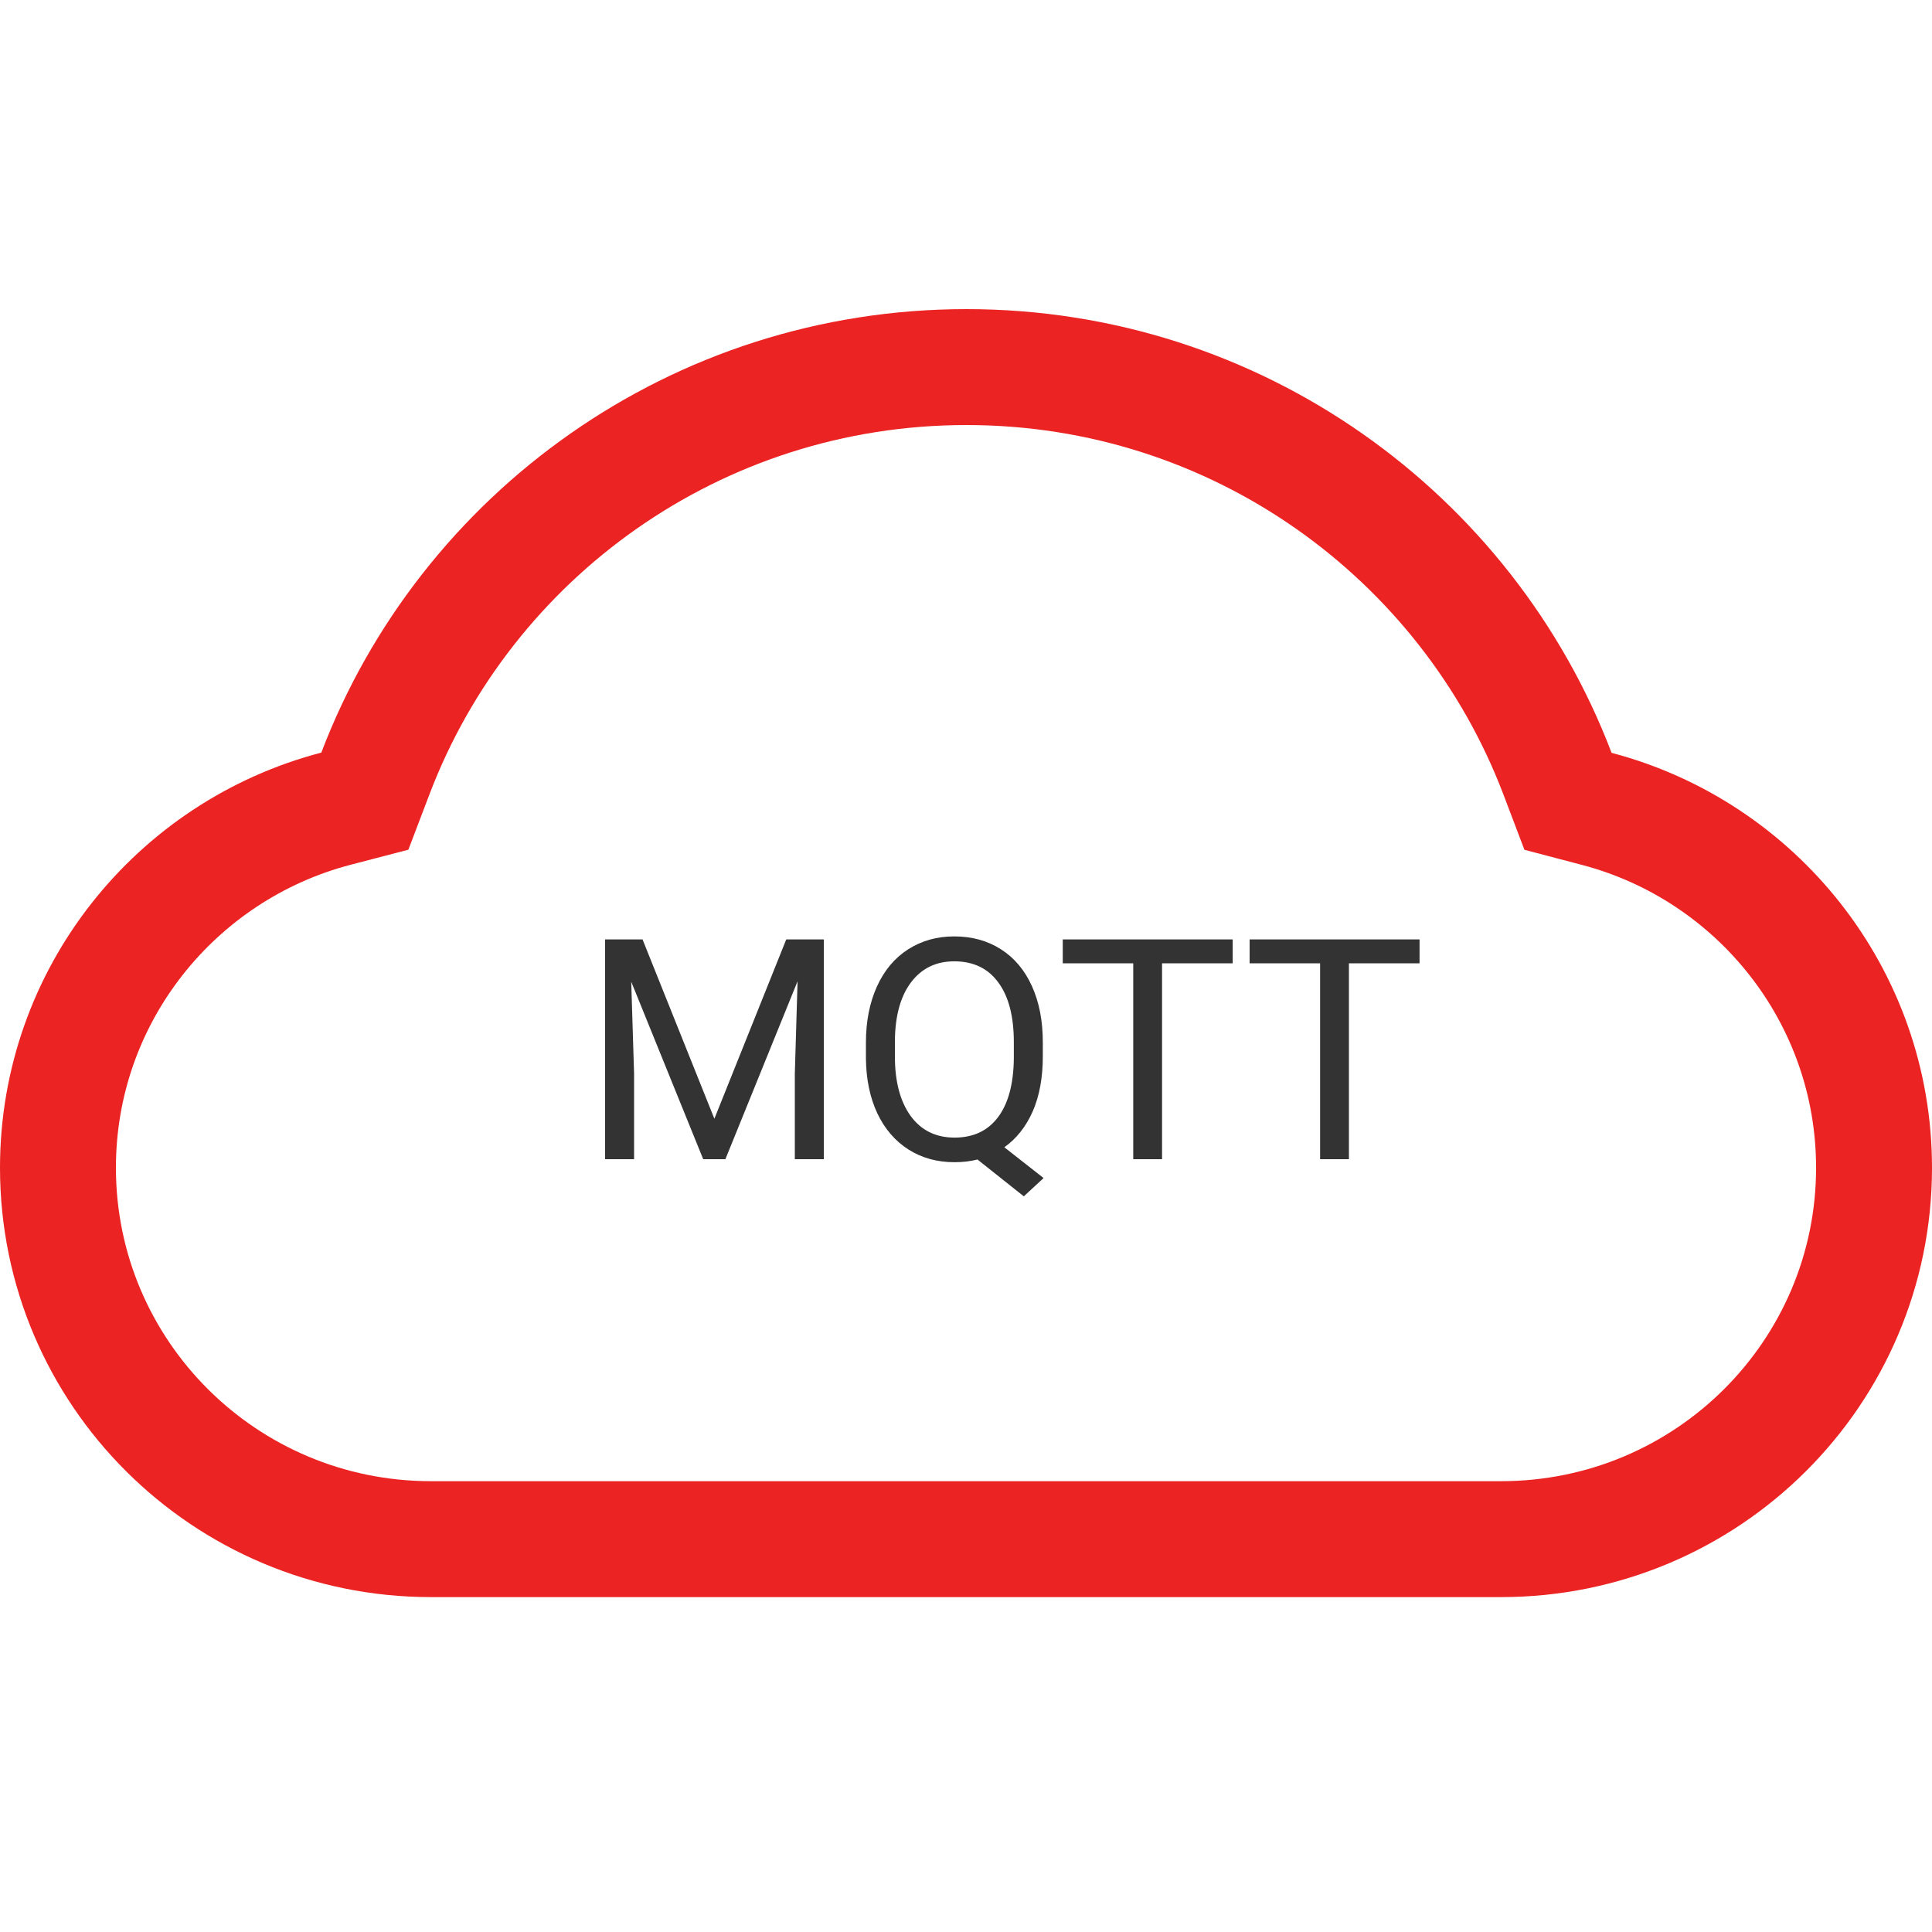
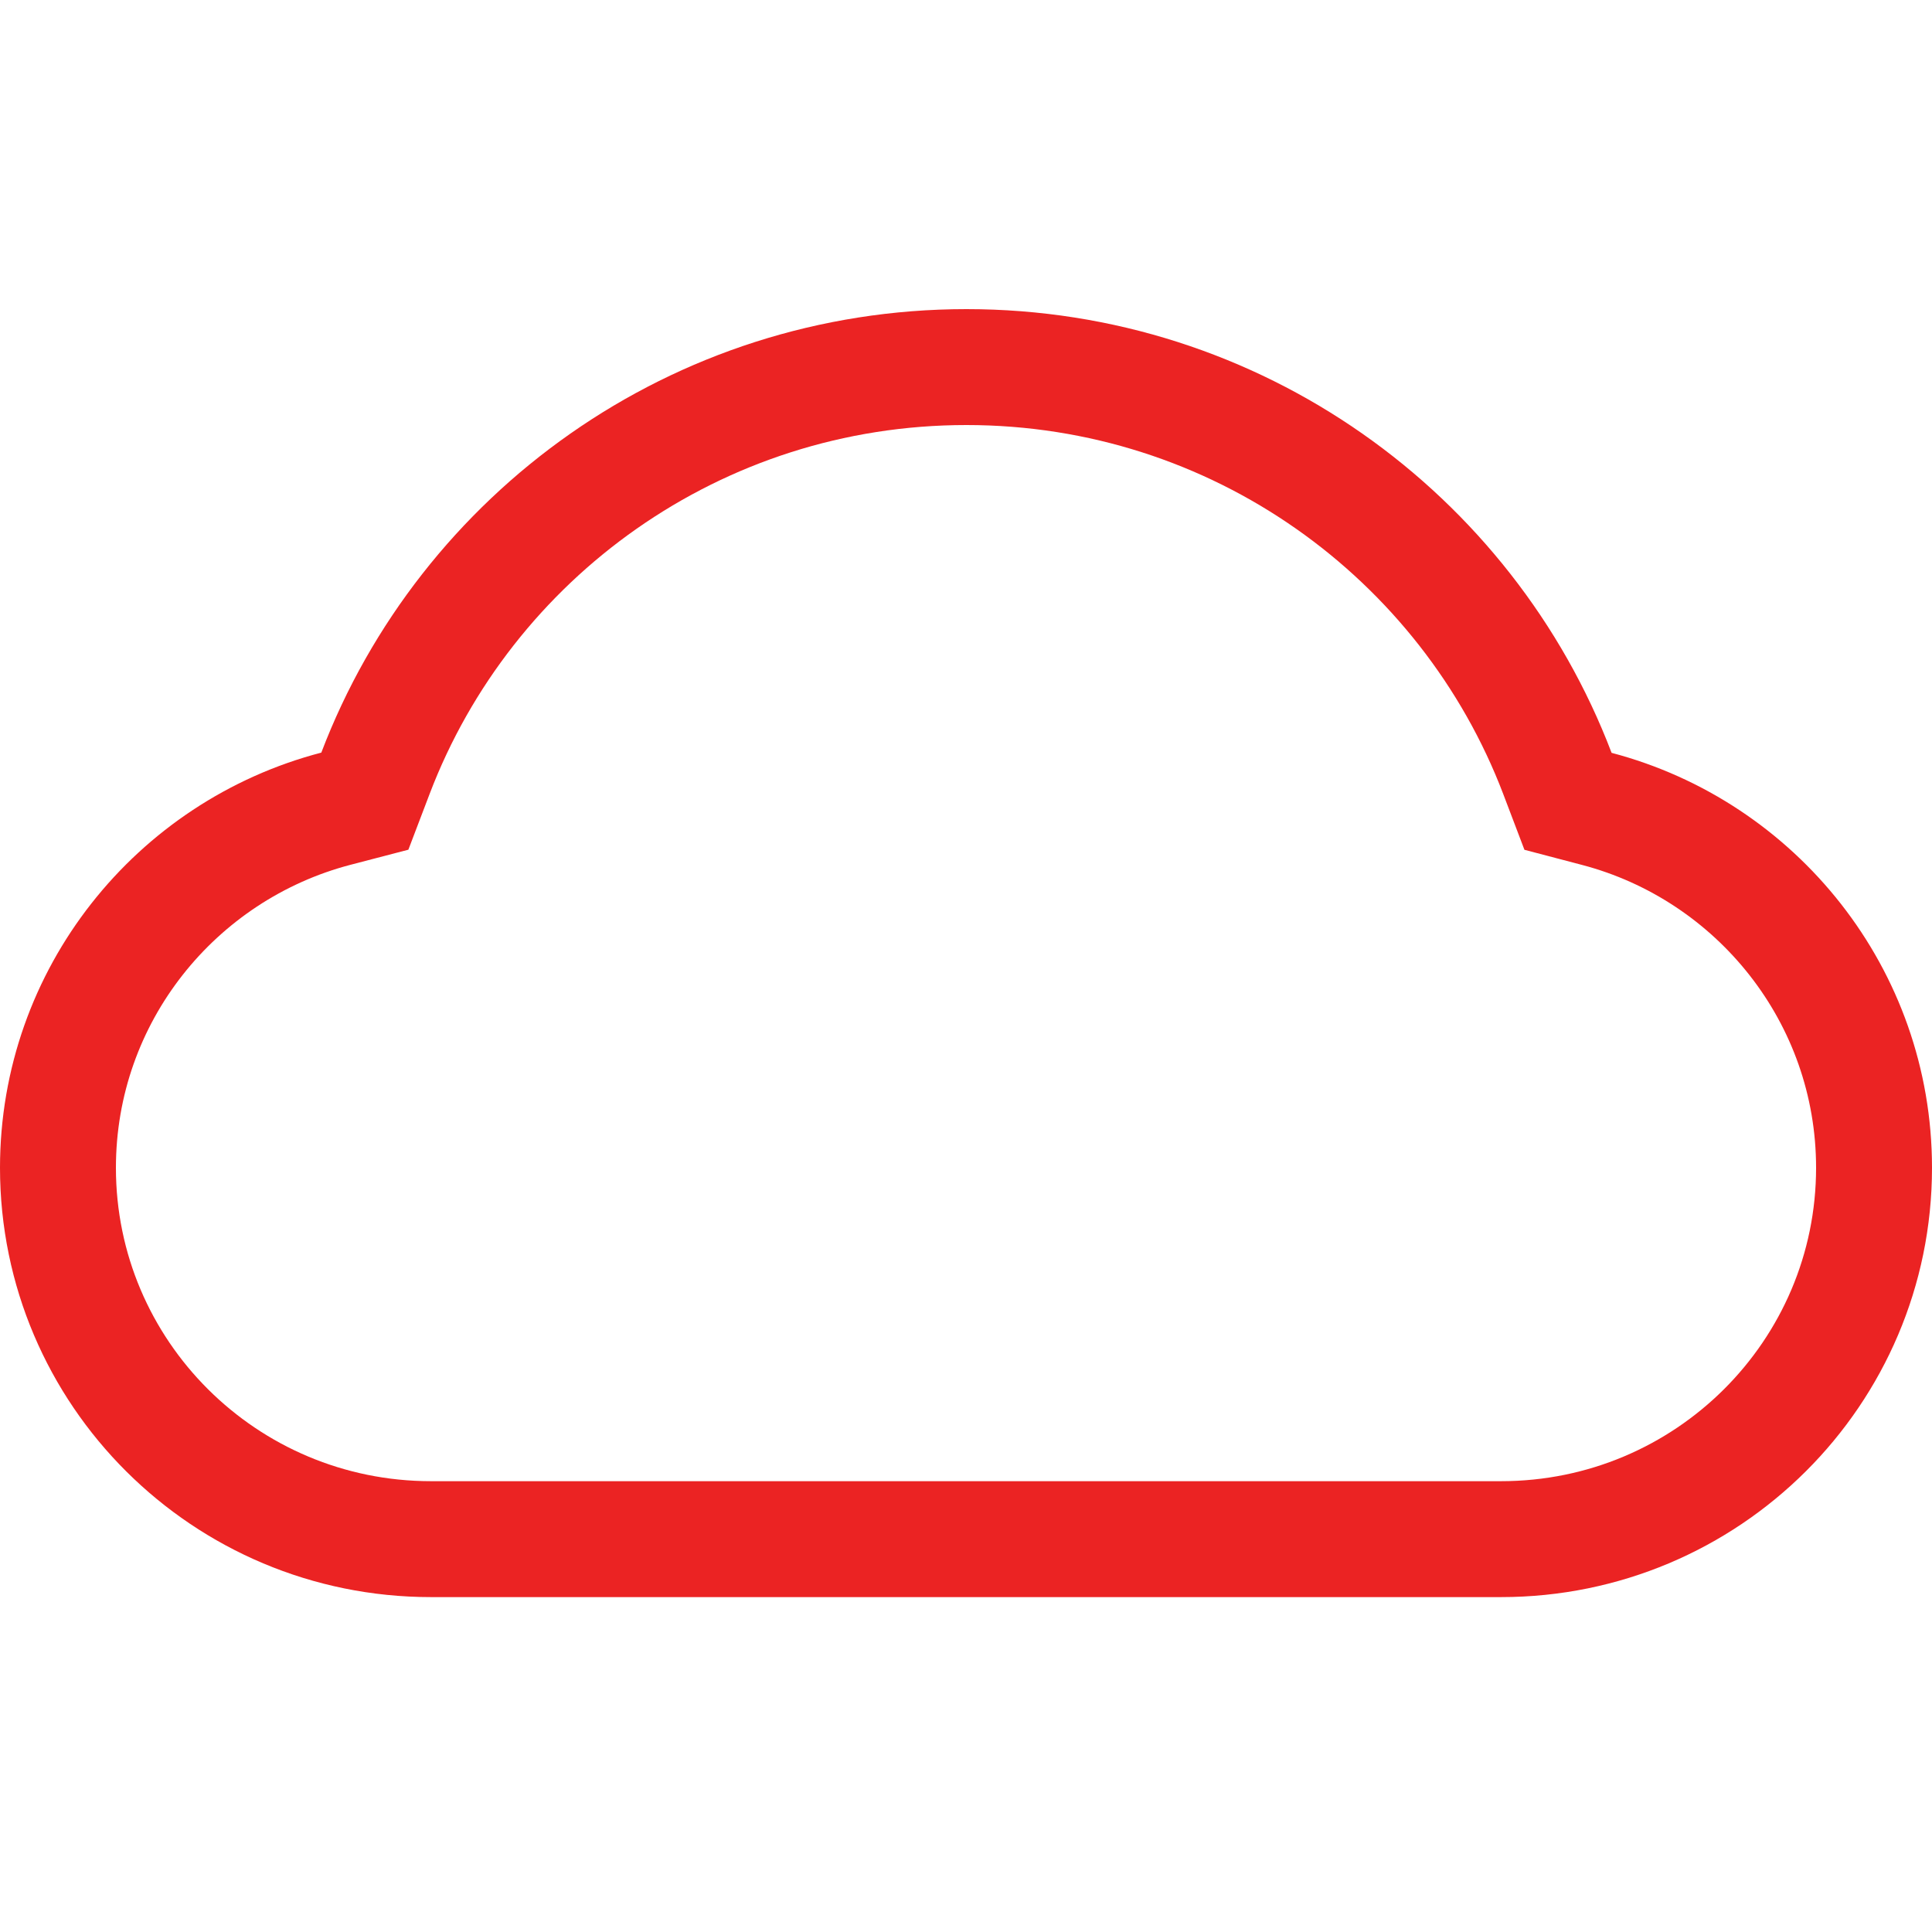
<svg xmlns="http://www.w3.org/2000/svg" width="50" height="50" viewBox="0 0 50 50" fill="none">
  <path d="M40.306 20.017L40.58 20.738L41.326 20.934C45.458 22.021 48.5 25.774 48.5 30.222C48.5 35.527 44.183 39.833 38.845 39.833H11.155C5.817 39.833 1.5 35.527 1.5 30.222C1.5 25.765 4.551 22.012 8.694 20.929L9.442 20.734L9.717 20.012C12.057 13.866 18.023 9.5 25.011 9.5C31.999 9.5 37.965 13.871 40.306 20.017Z" stroke="#EB2323" stroke-width="3" />
-   <path d="M16.629 24.312L18.488 28.953L20.348 24.312H21.32V30H20.57V27.785L20.641 25.395L18.773 30H18.199L16.336 25.406L16.41 27.785V30H15.66V24.312H16.629ZM26.988 27.34C26.988 27.889 26.901 28.363 26.727 28.762C26.552 29.158 26.307 29.467 25.992 29.691L27.008 30.488L26.496 30.961L25.297 30.008C25.109 30.055 24.912 30.078 24.703 30.078C24.255 30.078 23.858 29.969 23.512 29.75C23.165 29.529 22.896 29.215 22.703 28.809C22.513 28.4 22.415 27.927 22.41 27.391V26.98C22.41 26.434 22.505 25.951 22.695 25.531C22.885 25.112 23.154 24.792 23.5 24.57C23.849 24.346 24.247 24.234 24.695 24.234C25.154 24.234 25.556 24.345 25.902 24.566C26.251 24.788 26.52 25.107 26.707 25.523C26.895 25.938 26.988 26.422 26.988 26.977V27.34ZM26.238 26.973C26.238 26.303 26.104 25.788 25.836 25.426C25.57 25.061 25.19 24.879 24.695 24.879C24.224 24.879 23.852 25.06 23.578 25.422C23.307 25.781 23.168 26.281 23.16 26.922V27.34C23.16 27.991 23.296 28.504 23.566 28.879C23.84 29.254 24.219 29.441 24.703 29.441C25.188 29.441 25.562 29.266 25.828 28.914C26.094 28.56 26.23 28.053 26.238 27.395V26.973ZM31.902 24.93H30.074V30H29.328V24.93H27.504V24.312H31.902V24.93ZM36.738 24.93H34.91V30H34.164V24.93H32.34V24.312H36.738V24.93Z" fill="#333333" />
</svg>